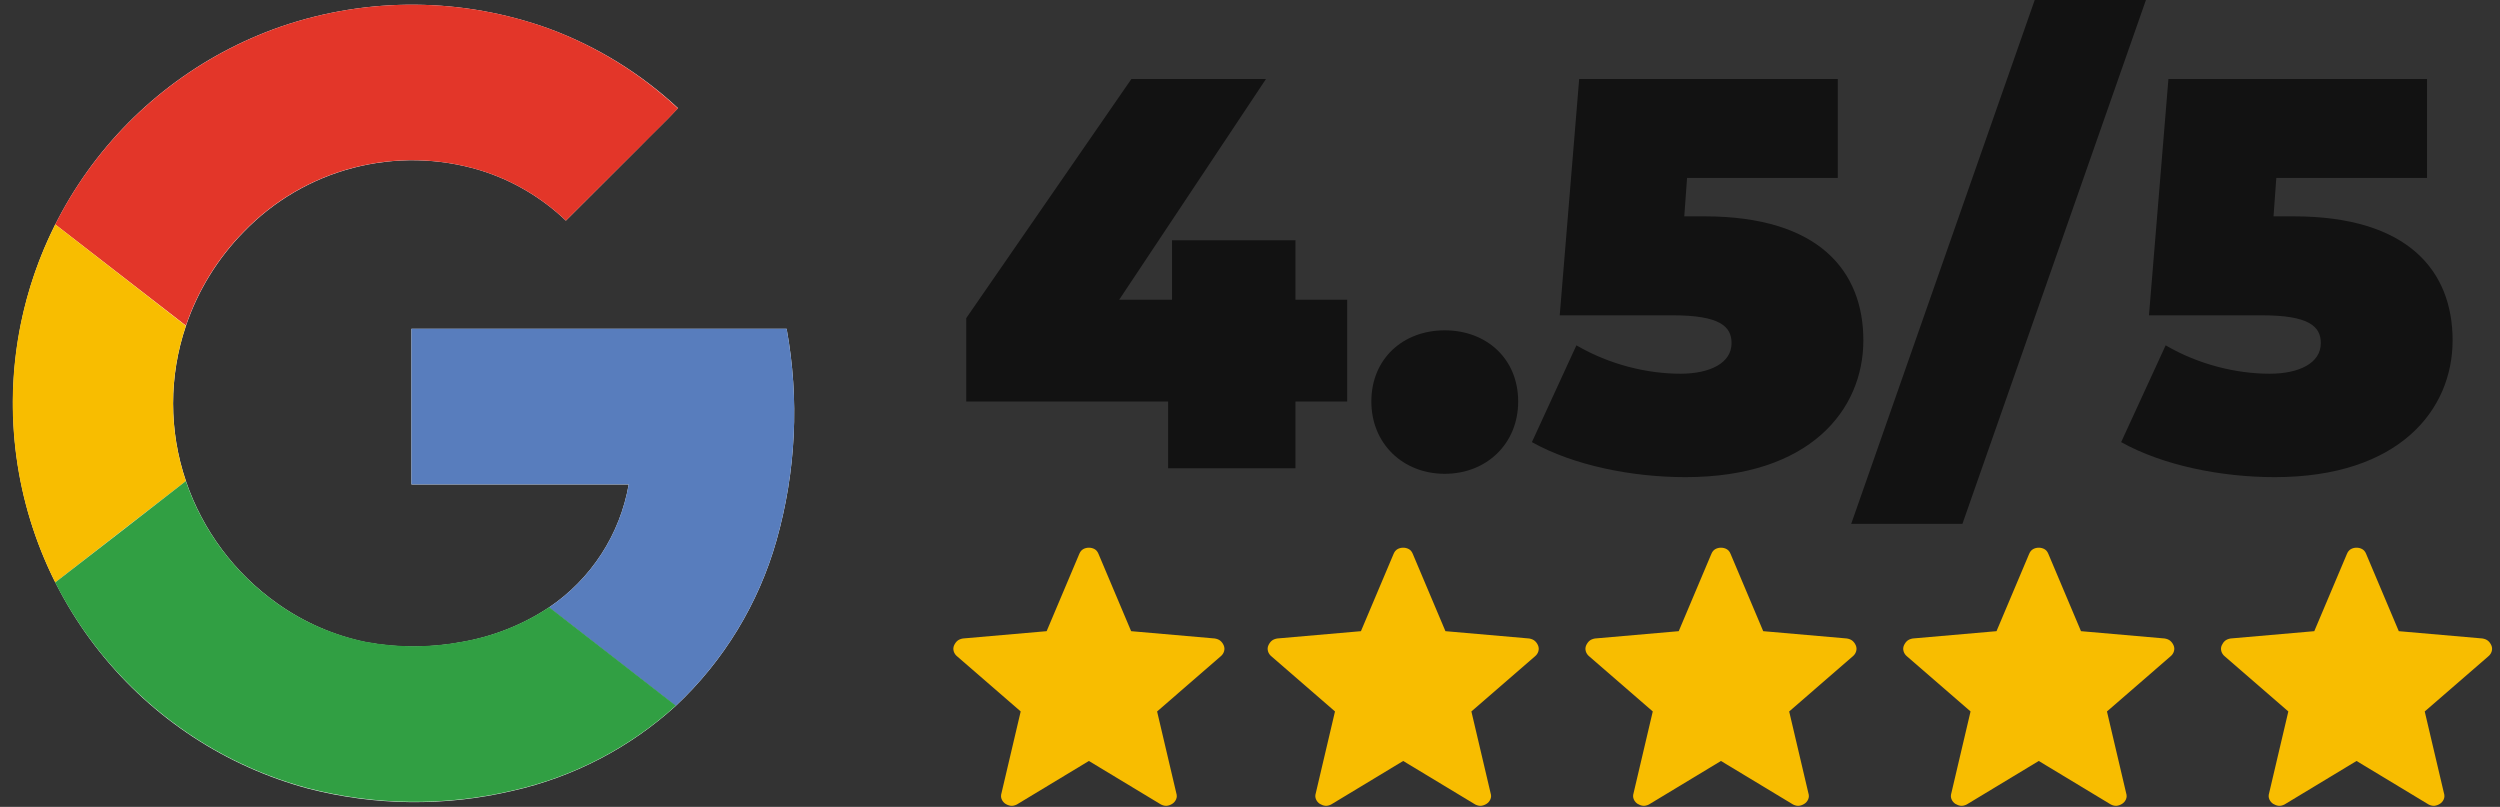
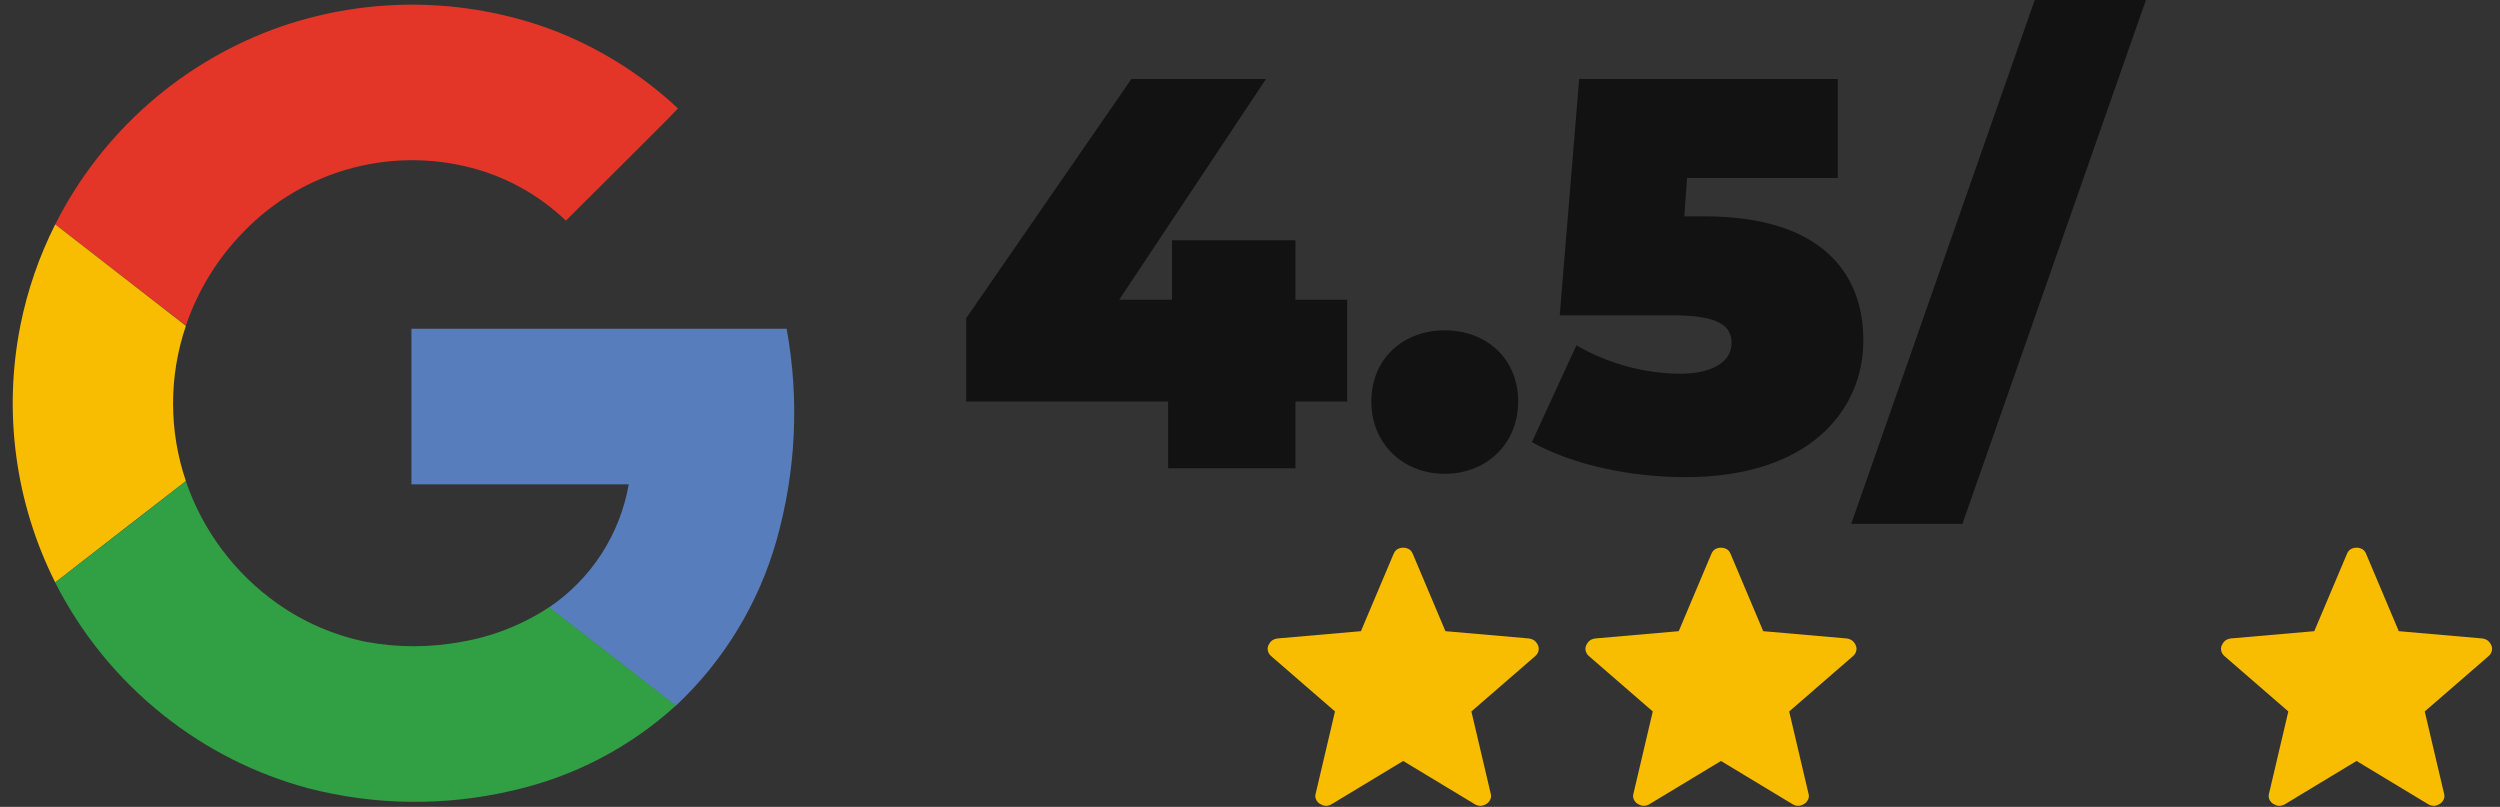
<svg xmlns="http://www.w3.org/2000/svg" width="189" height="61" viewBox="0 0 189 61" fill="none">
  <rect x="0" y="0" width="189" height="61" fill="#333333" stroke="none" />
  <g clip-path="url(#clip0_121_2)">
-     <path d="M21.25 2.006C15.155 4.121 9.899 8.134 6.253 13.456C2.608 18.779 0.765 25.13 0.996 31.577C1.227 38.024 3.519 44.227 7.536 49.275C11.553 54.323 17.083 57.95 23.313 59.623C28.365 60.926 33.657 60.983 38.735 59.79C43.335 58.756 47.589 56.546 51.078 53.375C54.71 49.974 57.346 45.648 58.703 40.861C60.178 35.655 60.441 30.18 59.47 24.858H31.105V36.624H47.532C47.204 38.501 46.501 40.292 45.464 41.89C44.427 43.488 43.079 44.861 41.499 45.926C39.493 47.253 37.232 48.146 34.861 48.547C32.482 48.99 30.043 48.99 27.664 48.547C25.254 48.049 22.974 47.054 20.969 45.626C17.748 43.346 15.329 40.107 14.059 36.371C12.766 32.565 12.766 28.439 14.059 24.634C14.963 21.966 16.459 19.537 18.433 17.528C20.693 15.187 23.554 13.513 26.703 12.691C29.851 11.869 33.165 11.93 36.281 12.867C38.715 13.614 40.941 14.92 42.781 16.68C44.633 14.837 46.482 12.99 48.328 11.137C49.281 10.141 50.32 9.193 51.259 8.173C48.45 5.559 45.153 3.525 41.556 2.187C35.007 -0.191 27.841 -0.255 21.25 2.006Z" fill="white" />
    <path d="M21.25 2.006C27.84 -0.256 35.006 -0.194 41.556 2.183C45.153 3.529 48.449 5.573 51.254 8.197C50.301 9.217 49.296 10.17 48.323 11.161C46.474 13.007 44.627 14.847 42.781 16.68C40.941 14.92 38.715 13.614 36.281 12.867C33.166 11.927 29.852 11.862 26.703 12.681C23.554 13.5 20.691 15.17 18.429 17.509C16.454 19.518 14.959 21.947 14.054 24.614L4.175 16.966C7.711 9.953 13.833 4.589 21.25 2.006Z" fill="#E33629" />
    <path d="M1.554 24.543C2.085 21.911 2.966 19.363 4.175 16.966L14.054 24.634C12.761 28.439 12.761 32.565 14.054 36.371C10.762 38.913 7.469 41.467 4.175 44.034C1.149 38.012 0.226 31.151 1.554 24.543Z" fill="#F8BD00" />
    <path d="M31.105 24.853H59.47C60.441 30.176 60.178 35.65 58.703 40.856C57.346 45.643 54.71 49.969 51.078 53.37C47.89 50.883 44.687 48.414 41.499 45.926C43.08 44.86 44.429 43.486 45.465 41.886C46.502 40.286 47.205 38.493 47.532 36.614H31.105C31.1 32.697 31.105 28.775 31.105 24.853Z" fill="#587DBD" />
    <path d="M4.17 44.034C7.465 41.493 10.758 38.938 14.049 36.371C15.322 40.108 17.744 43.348 20.969 45.626C22.98 47.047 25.265 48.034 27.679 48.524C30.057 48.966 32.496 48.966 34.875 48.524C37.246 48.122 39.507 47.229 41.513 45.903C44.702 48.39 47.904 50.859 51.092 53.346C47.603 56.519 43.35 58.731 38.749 59.766C33.671 60.959 28.379 60.902 23.328 59.599C19.333 58.532 15.601 56.652 12.367 54.075C8.943 51.358 6.147 47.932 4.17 44.034Z" fill="#319F43" />
  </g>
-   <path d="M173.393 16.355C182.095 16.355 185.417 20.517 185.417 25.73C185.417 30.985 181.381 36.072 171.963 36.072C167.927 36.072 163.513 35.19 160.359 33.424L163.723 26.108C166.245 27.58 169.104 28.253 171.585 28.253C173.813 28.253 175.453 27.454 175.453 25.94C175.453 24.679 174.57 23.838 170.996 23.838H162.462L163.933 5.97H183.483V13.454H172.089L171.879 16.355H173.393Z" fill="#121212" />
  <path d="M139.951 39.604L153.825 0H162.233L148.359 39.604H139.951Z" fill="#121212" />
  <path d="M128.846 16.355C137.548 16.355 140.87 20.517 140.87 25.73C140.87 30.985 136.834 36.072 127.416 36.072C123.38 36.072 118.966 35.19 115.812 33.424L119.176 26.108C121.698 27.58 124.557 28.253 127.038 28.253C129.266 28.253 130.906 27.454 130.906 25.94C130.906 24.679 130.023 23.838 126.449 23.838H117.915L119.386 5.97H138.936V13.454H127.542L127.332 16.355H128.846Z" fill="#121212" />
  <path d="M109.224 35.82C106.071 35.82 103.674 33.55 103.674 30.355C103.674 27.117 106.071 24.973 109.224 24.973C112.377 24.973 114.774 27.117 114.774 30.355C114.774 33.55 112.377 35.82 109.224 35.82Z" fill="#121212" />
  <path d="M101.848 22.661V30.355H97.938V35.4H88.31V30.355H73.049V24.048L85.535 5.97H95.71L84.61 22.661H88.604V18.162H97.938V22.661H101.848Z" fill="#121212" />
-   <path d="M82.32 57.529L76.87 60.821C76.71 60.9 76.561 60.932 76.424 60.917C76.288 60.901 76.155 60.854 76.026 60.776C75.896 60.696 75.798 60.582 75.732 60.436C75.665 60.29 75.659 60.13 75.714 59.957L77.164 53.786L72.367 49.627C72.232 49.517 72.142 49.385 72.099 49.232C72.056 49.079 72.066 48.932 72.128 48.792C72.19 48.652 72.273 48.537 72.376 48.447C72.48 48.359 72.62 48.3 72.796 48.269L79.126 47.717L81.595 41.873C81.663 41.708 81.761 41.589 81.889 41.516C82.017 41.443 82.161 41.406 82.32 41.406C82.479 41.406 82.624 41.443 82.753 41.516C82.882 41.589 82.979 41.708 83.046 41.873L85.514 47.717L91.843 48.269C92.02 48.3 92.161 48.359 92.265 48.448C92.369 48.536 92.452 48.651 92.514 48.792C92.575 48.932 92.584 49.079 92.541 49.232C92.498 49.385 92.409 49.517 92.274 49.627L87.477 53.786L88.927 59.957C88.983 60.128 88.978 60.288 88.91 60.435C88.843 60.582 88.745 60.695 88.615 60.774C88.487 60.854 88.354 60.902 88.217 60.917C88.081 60.932 87.933 60.9 87.772 60.821L82.32 57.529Z" fill="#F8BD00" />
  <path d="M106.081 57.529L100.631 60.821C100.47 60.9 100.322 60.932 100.185 60.917C100.049 60.901 99.916 60.854 99.787 60.776C99.657 60.696 99.558 60.582 99.493 60.436C99.426 60.29 99.42 60.13 99.475 59.957L100.925 53.786L96.128 49.627C95.992 49.517 95.903 49.385 95.86 49.232C95.817 49.079 95.827 48.932 95.889 48.792C95.951 48.652 96.034 48.537 96.137 48.447C96.241 48.359 96.381 48.3 96.557 48.269L102.887 47.717L105.356 41.873C105.424 41.708 105.522 41.589 105.65 41.516C105.778 41.443 105.922 41.406 106.081 41.406C106.24 41.406 106.384 41.443 106.514 41.516C106.643 41.589 106.74 41.708 106.806 41.873L109.275 47.717L115.604 48.269C115.781 48.3 115.922 48.359 116.026 48.448C116.13 48.536 116.213 48.651 116.275 48.792C116.336 48.932 116.345 49.079 116.302 49.232C116.259 49.385 116.17 49.517 116.035 49.627L111.237 53.786L112.688 59.957C112.744 60.128 112.738 60.288 112.671 60.435C112.604 60.582 112.506 60.695 112.376 60.774C112.247 60.854 112.115 60.902 111.978 60.917C111.841 60.932 111.693 60.9 111.533 60.821L106.081 57.529Z" fill="#F8BD00" />
  <path d="M130.105 57.529L124.655 60.821C124.495 60.9 124.346 60.932 124.209 60.917C124.073 60.901 123.94 60.854 123.811 60.776C123.681 60.696 123.583 60.582 123.517 60.436C123.451 60.29 123.445 60.13 123.499 59.957L124.949 53.786L120.152 49.627C120.017 49.517 119.928 49.385 119.885 49.232C119.842 49.079 119.851 48.932 119.913 48.792C119.975 48.652 120.058 48.537 120.161 48.447C120.265 48.359 120.405 48.3 120.581 48.269L126.912 47.717L129.38 41.873C129.448 41.708 129.546 41.589 129.675 41.516C129.803 41.443 129.946 41.406 130.105 41.406C130.265 41.406 130.409 41.443 130.538 41.516C130.667 41.589 130.765 41.708 130.831 41.873L133.299 47.717L139.628 48.269C139.805 48.3 139.946 48.359 140.05 48.448C140.154 48.536 140.237 48.651 140.299 48.792C140.36 48.932 140.369 49.079 140.326 49.232C140.283 49.385 140.194 49.517 140.059 49.627L135.262 53.786L136.712 59.957C136.768 60.128 136.763 60.288 136.696 60.435C136.629 60.582 136.53 60.695 136.4 60.774C136.272 60.854 136.139 60.902 136.002 60.917C135.866 60.932 135.718 60.9 135.558 60.821L130.105 57.529Z" fill="#F8BD00" />
-   <path d="M154.13 57.529L148.679 60.821C148.519 60.9 148.37 60.932 148.233 60.917C148.097 60.901 147.964 60.854 147.835 60.776C147.705 60.696 147.607 60.582 147.541 60.436C147.475 60.29 147.469 60.13 147.523 59.957L148.974 53.786L144.176 49.627C144.041 49.517 143.952 49.385 143.909 49.232C143.866 49.079 143.875 48.932 143.937 48.792C143.999 48.652 144.082 48.537 144.185 48.447C144.289 48.359 144.429 48.3 144.606 48.269L150.936 47.717L153.404 41.873C153.473 41.708 153.571 41.589 153.699 41.516C153.827 41.443 153.971 41.406 154.13 41.406C154.289 41.406 154.433 41.443 154.562 41.516C154.691 41.589 154.789 41.708 154.855 41.873L157.323 47.717L163.652 48.269C163.83 48.3 163.97 48.359 164.074 48.448C164.178 48.536 164.261 48.651 164.324 48.792C164.385 48.932 164.394 49.079 164.351 49.232C164.308 49.385 164.218 49.517 164.083 49.627L159.286 53.786L160.736 59.957C160.792 60.128 160.787 60.288 160.72 60.435C160.653 60.582 160.554 60.695 160.424 60.774C160.296 60.854 160.163 60.902 160.026 60.917C159.89 60.932 159.742 60.9 159.582 60.821L154.13 57.529Z" fill="#F8BD00" />
  <path d="M178.154 57.529L172.704 60.821C172.543 60.9 172.395 60.932 172.258 60.917C172.121 60.901 171.989 60.854 171.86 60.776C171.73 60.696 171.631 60.582 171.565 60.436C171.499 60.29 171.493 60.13 171.547 59.957L172.998 53.786L168.201 49.627C168.065 49.517 167.976 49.385 167.933 49.232C167.89 49.079 167.9 48.932 167.962 48.792C168.024 48.652 168.106 48.537 168.21 48.447C168.314 48.359 168.454 48.3 168.63 48.269L174.96 47.717L177.429 41.873C177.497 41.708 177.595 41.589 177.723 41.516C177.851 41.443 177.995 41.406 178.154 41.406C178.313 41.406 178.457 41.443 178.587 41.516C178.716 41.589 178.813 41.708 178.879 41.873L181.348 47.717L187.677 48.269C187.854 48.3 187.995 48.359 188.099 48.448C188.203 48.536 188.286 48.651 188.348 48.792C188.409 48.932 188.418 49.079 188.375 49.232C188.332 49.385 188.243 49.517 188.108 49.627L183.31 53.786L184.761 59.957C184.817 60.128 184.811 60.288 184.744 60.435C184.677 60.582 184.579 60.695 184.448 60.774C184.32 60.854 184.188 60.902 184.051 60.917C183.914 60.932 183.766 60.9 183.606 60.821L178.154 57.529Z" fill="#F8BD00" />
  <defs>
    <clipPath id="clip0_121_2">
      <rect width="61" height="61" fill="white" />
    </clipPath>
  </defs>
</svg>